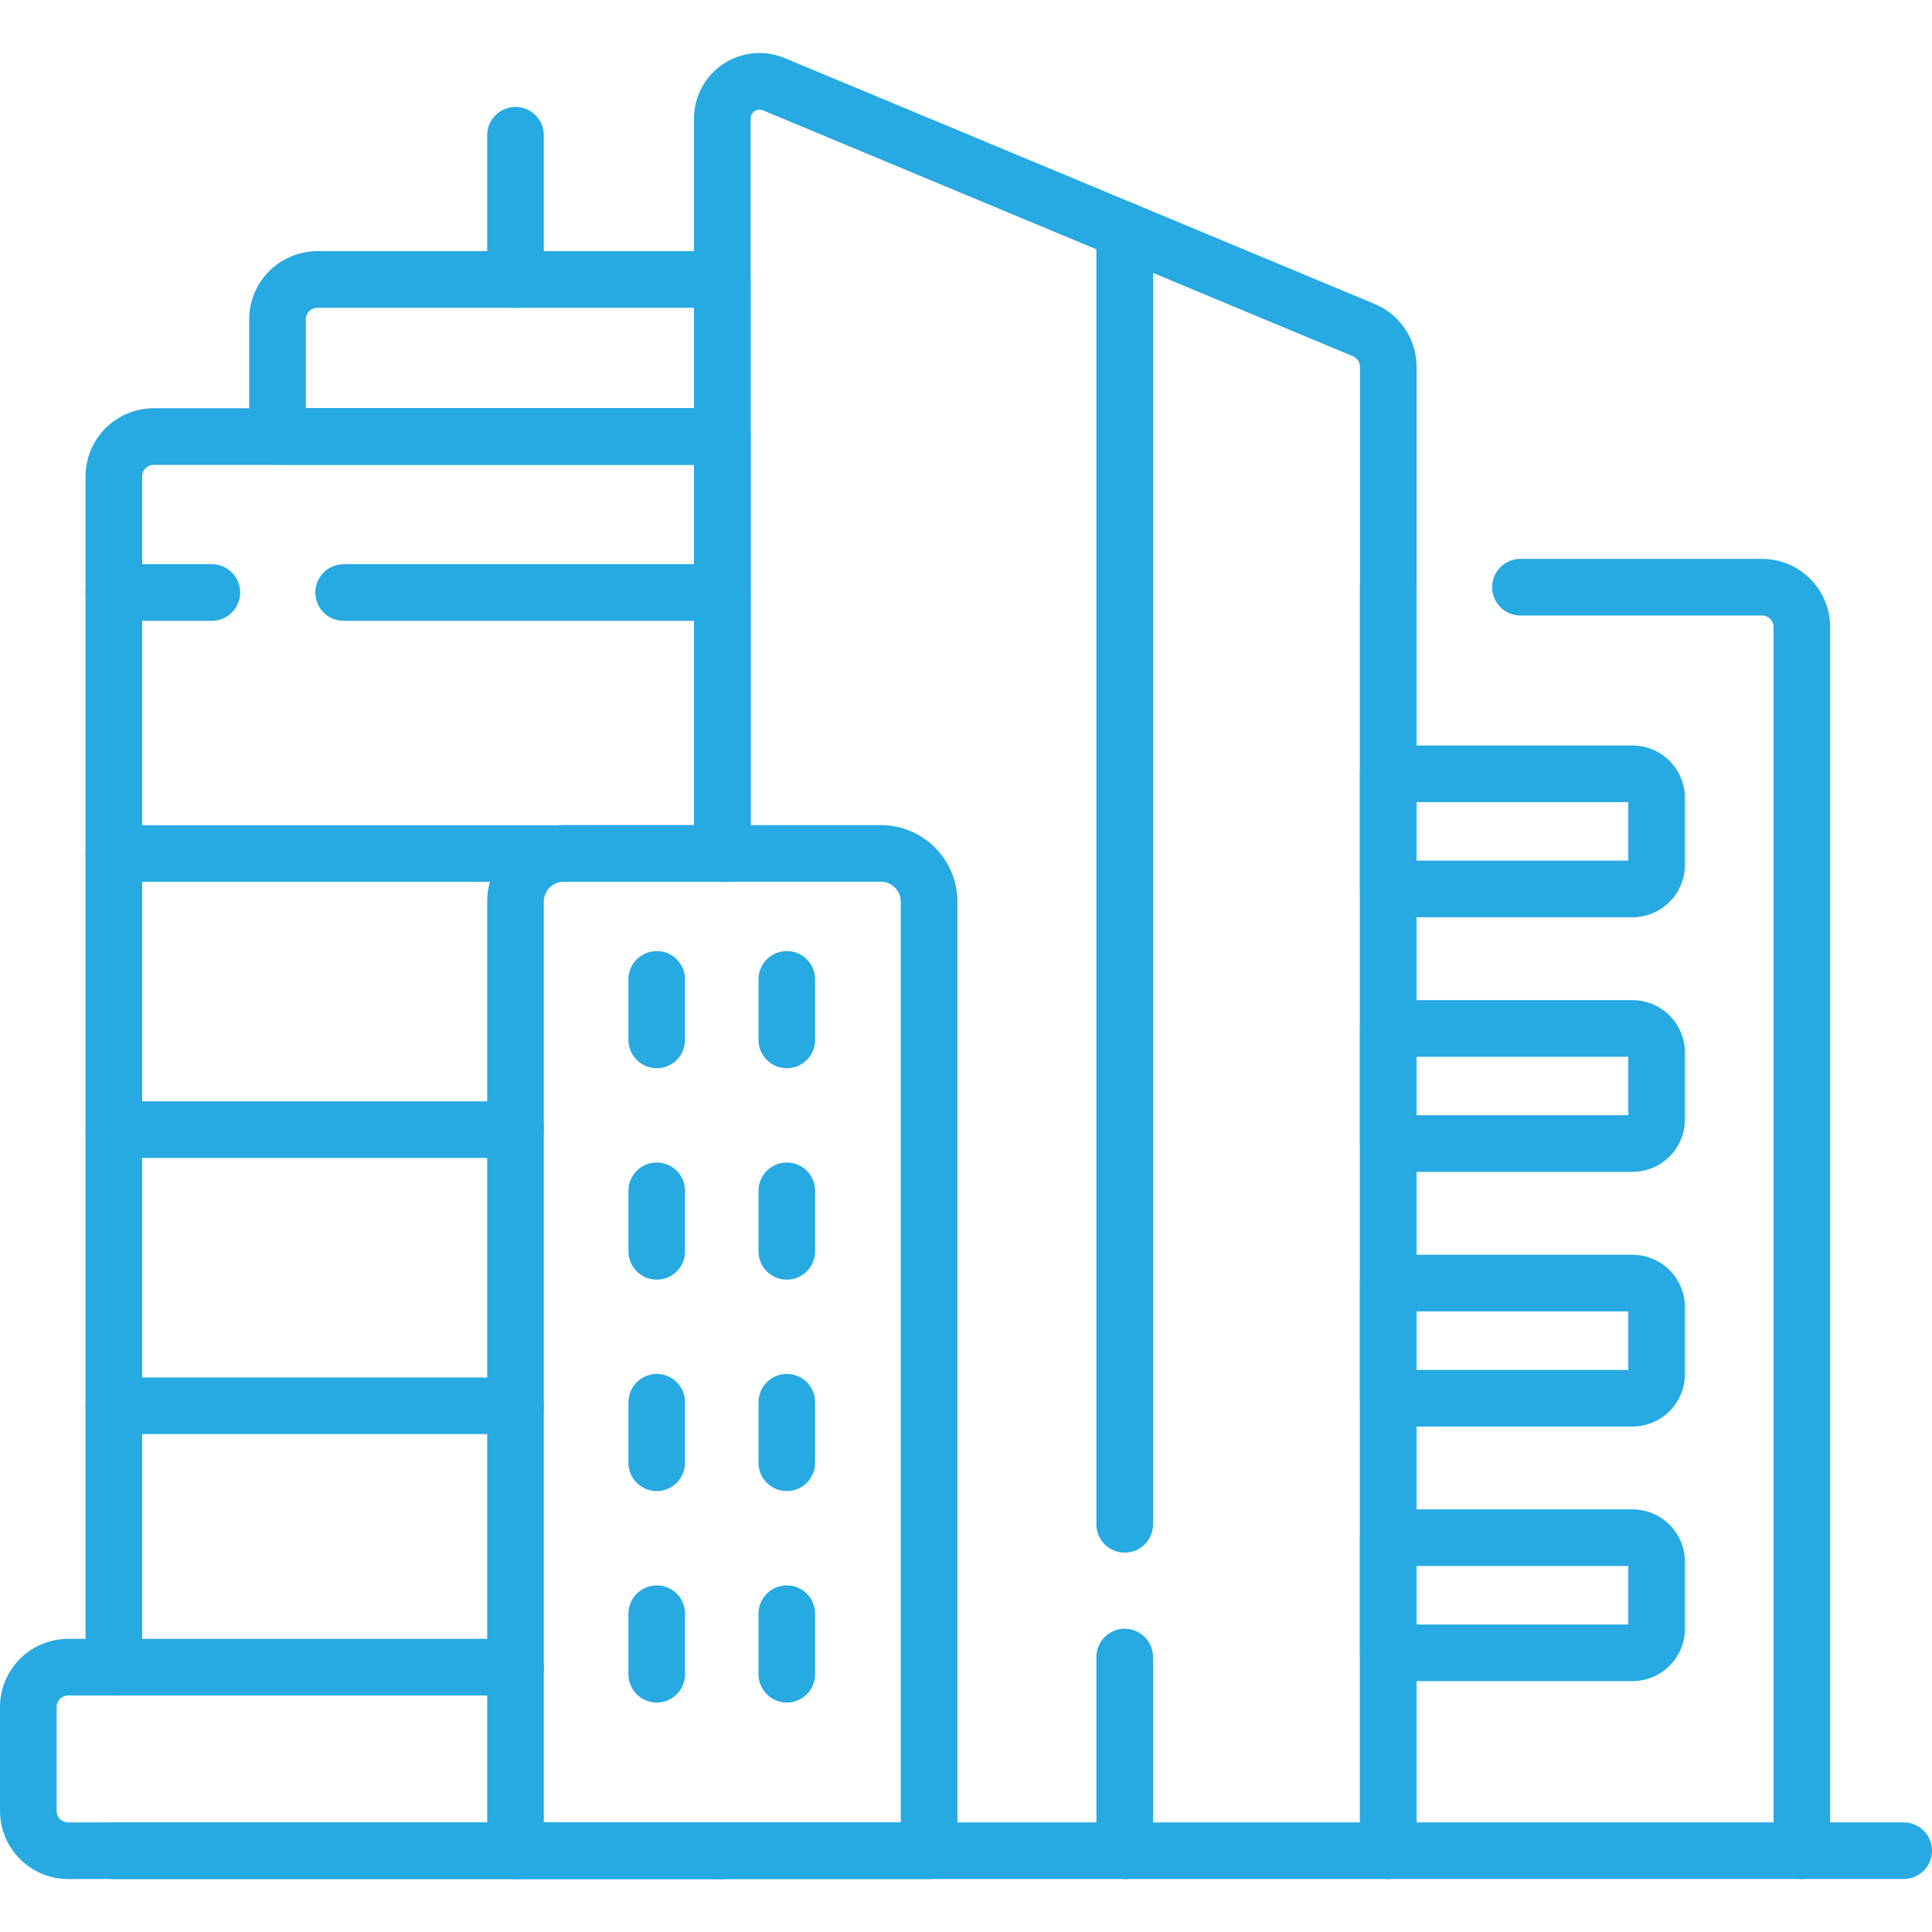
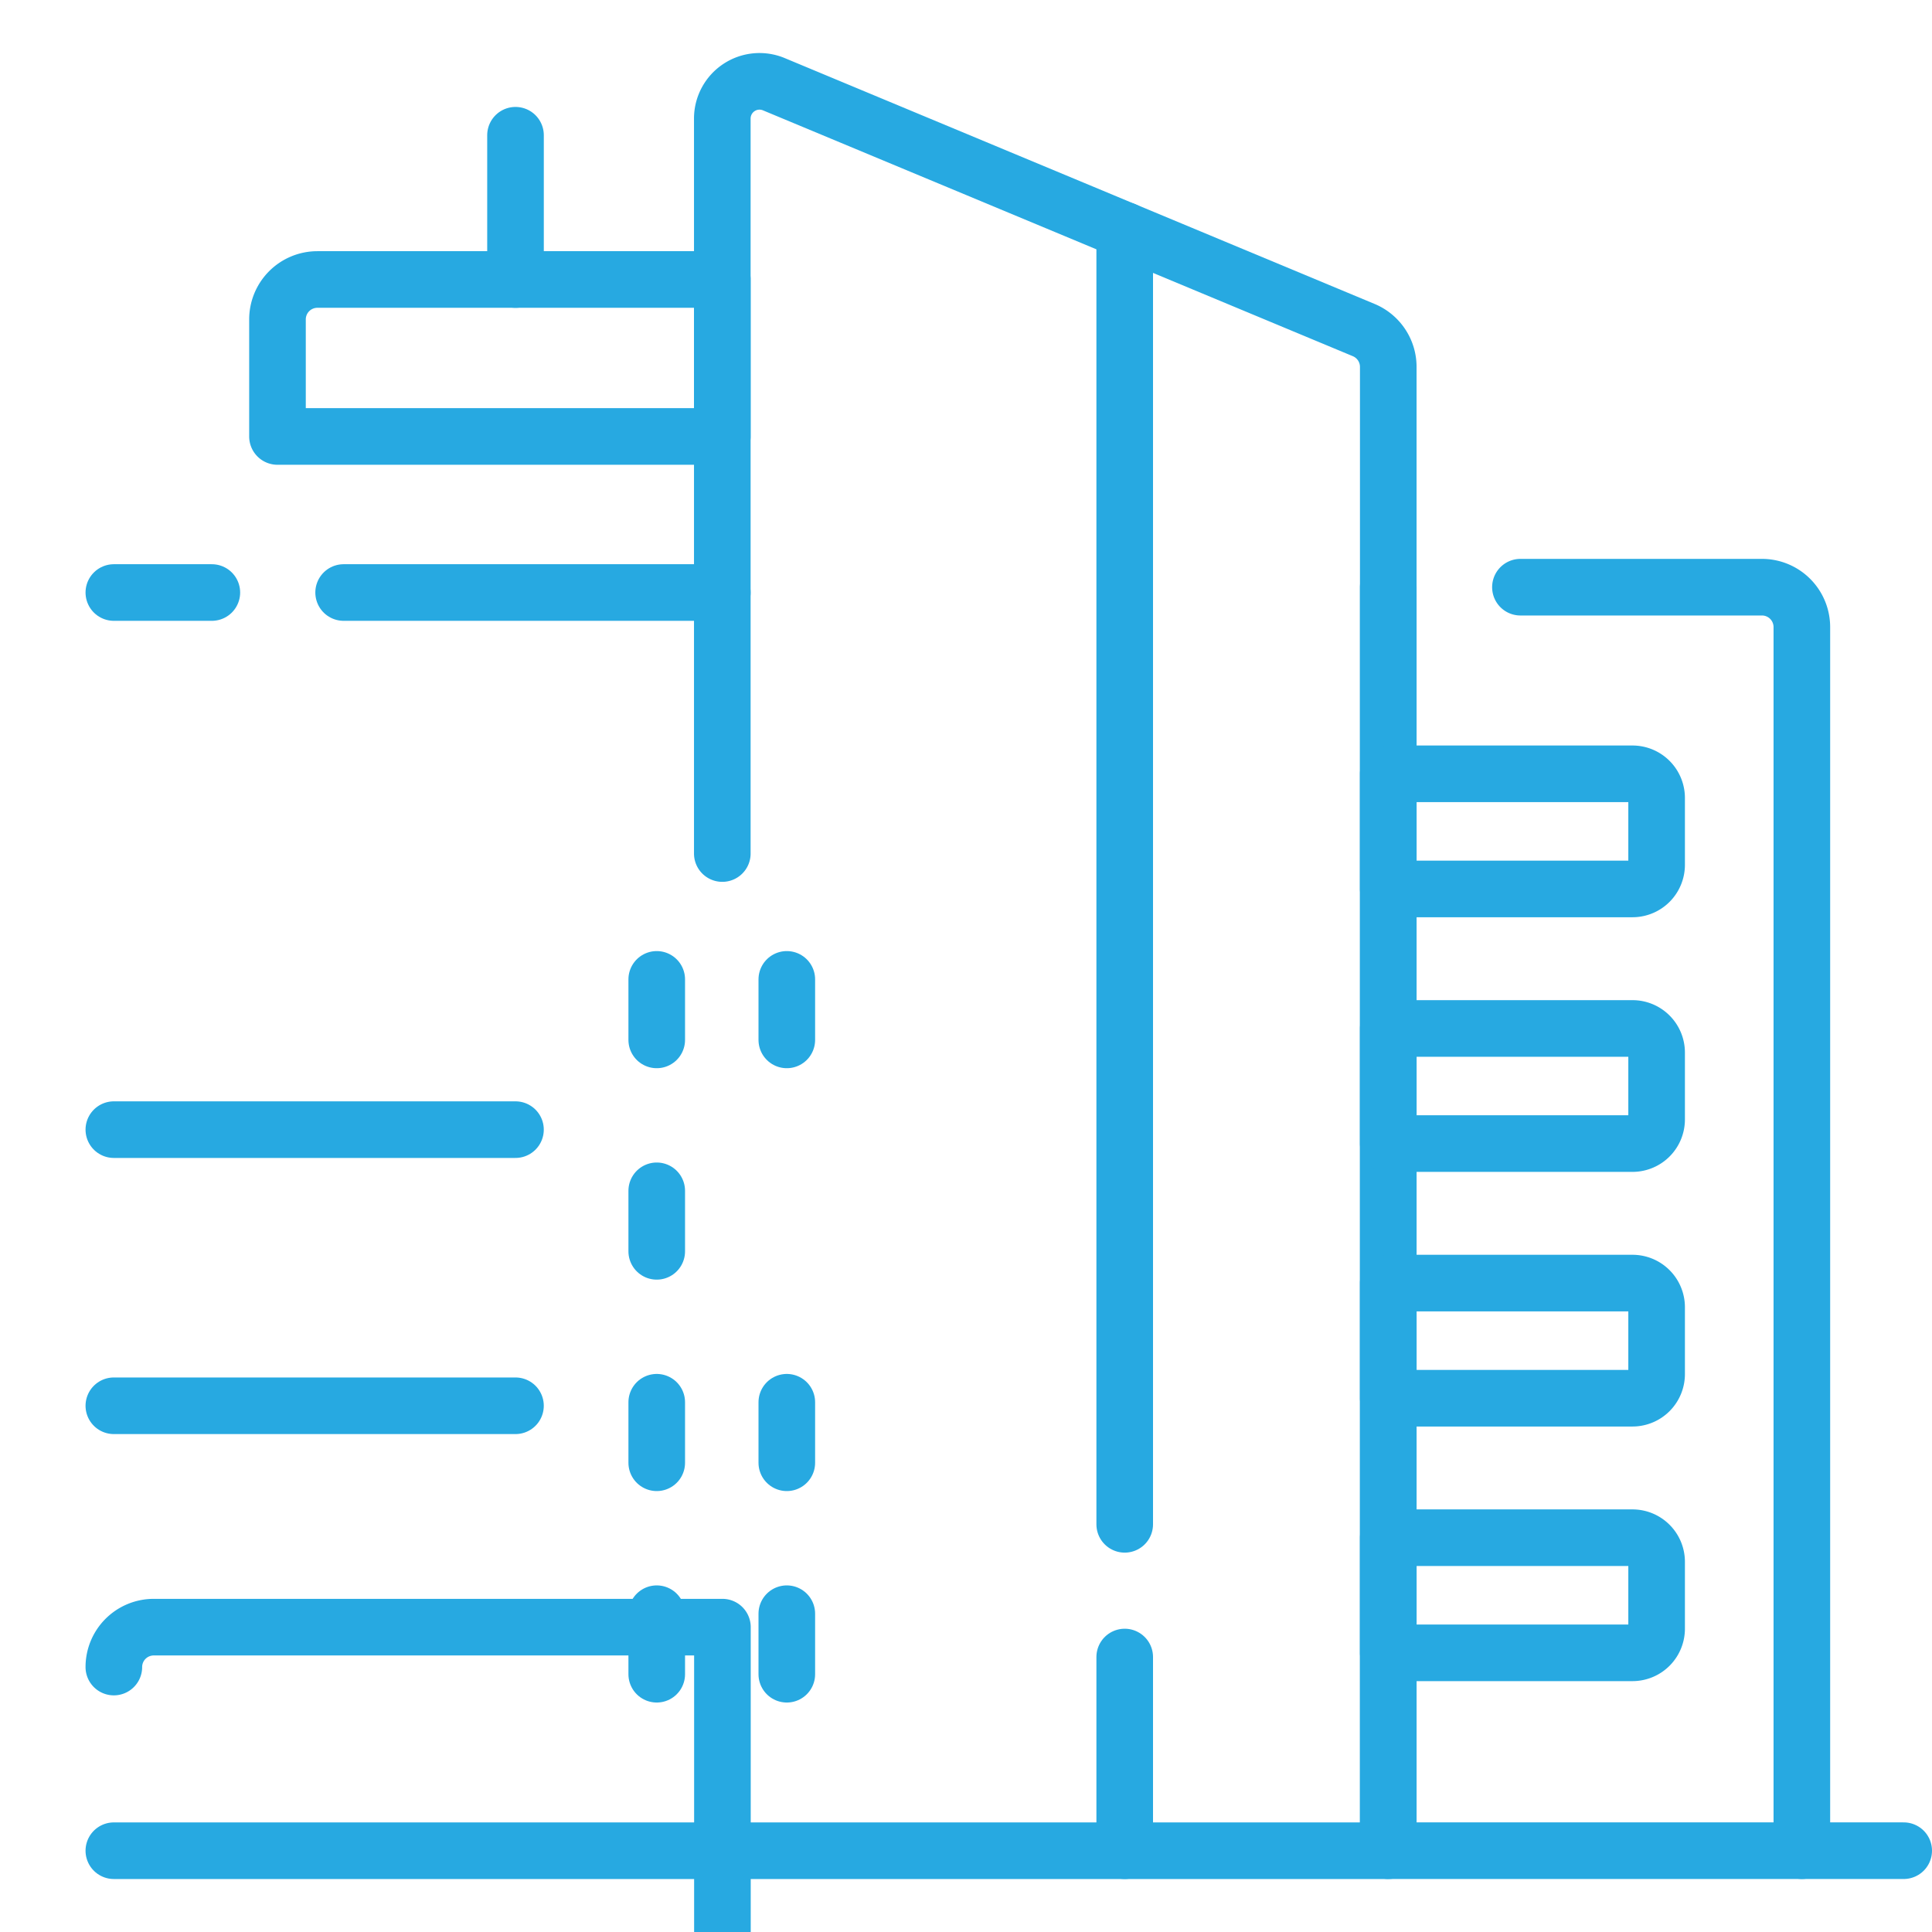
<svg xmlns="http://www.w3.org/2000/svg" width="80" height="80" viewBox="0 0 80 80">
  <defs>
    <clipPath id="clip-path">
      <path id="path189" d="M0-80H80V0H0Z" />
    </clipPath>
  </defs>
  <g id="g185" transform="translate(0 80)">
    <g id="g187" clip-path="url(#clip-path)">
      <g id="g193" transform="translate(62.958 -55.686)">
        <path id="path195" d="M0,0H10a1.653,1.653,0,0,1,1.653,1.653V52.319H-5.473V0" fill="none" stroke="#27a9e1" stroke-linecap="round" stroke-linejoin="round" stroke-miterlimit="10" stroke-width="2.344" />
      </g>
      <g id="g197" transform="translate(4.714 -10.971)">
-         <path id="path199" d="M0,0V-49.3a1.652,1.652,0,0,1,1.653-1.652H25.2v17.27" fill="none" stroke="#27a9e1" stroke-linecap="round" stroke-linejoin="round" stroke-miterlimit="10" stroke-width="2.344" />
+         <path id="path199" d="M0,0a1.652,1.652,0,0,1,1.653-1.652H25.2v17.27" fill="none" stroke="#27a9e1" stroke-linecap="round" stroke-linejoin="round" stroke-miterlimit="10" stroke-width="2.344" />
      </g>
      <g id="g201" transform="translate(4.714 -3.366)">
        <path id="path203" d="M0,0H25.2" fill="none" stroke="#27a9e1" stroke-linecap="round" stroke-linejoin="round" stroke-miterlimit="10" stroke-width="2.344" />
      </g>
      <g id="g205" transform="translate(29.909 -3.366)">
-         <path id="path207" d="M0,0H-27.084a1.654,1.654,0,0,1-1.653-1.653v-4.3A1.654,1.654,0,0,1-27.084-7.6h18.52" fill="none" stroke="#27a9e1" stroke-linecap="round" stroke-linejoin="round" stroke-miterlimit="10" stroke-width="2.344" />
-       </g>
+         </g>
      <g id="g209" transform="translate(13.143 -68.427)">
        <path id="path211" d="M0,0H16.766V6.5H-1.653V1.653A1.653,1.653,0,0,1,0,0Z" fill="none" stroke="#27a9e1" stroke-linecap="round" stroke-linejoin="round" stroke-miterlimit="10" stroke-width="2.344" />
      </g>
      <g id="g213" transform="translate(29.909 -44.657)">
        <path id="path215" d="M0,0V-30.433a1.541,1.541,0,0,1,2.134-1.423l24.425,10.18a1.652,1.652,0,0,1,1.017,1.525V41.291H0" fill="none" stroke="#27a9e1" stroke-linecap="round" stroke-linejoin="round" stroke-miterlimit="10" stroke-width="2.344" />
      </g>
      <g id="g217" transform="translate(21.346 -74.4)">
        <path id="path219" d="M0,0V5.974" fill="none" stroke="#27a9e1" stroke-linecap="round" stroke-linejoin="round" stroke-miterlimit="10" stroke-width="2.344" />
      </g>
      <g id="g221" transform="translate(78.828 -3.367)">
        <path id="path223" d="M0,0H-4.217" fill="none" stroke="#27a9e1" stroke-linecap="round" stroke-linejoin="round" stroke-miterlimit="10" stroke-width="2.344" />
      </g>
      <g id="g225" transform="translate(14.229 -55.465)">
        <path id="path227" d="M0,0H15.68" fill="none" stroke="#27a9e1" stroke-linecap="round" stroke-linejoin="round" stroke-miterlimit="10" stroke-width="2.344" />
      </g>
      <g id="g229" transform="translate(4.714 -55.465)">
        <path id="path231" d="M0,0H4.058" fill="none" stroke="#27a9e1" stroke-linecap="round" stroke-linejoin="round" stroke-miterlimit="10" stroke-width="2.344" />
      </g>
      <g id="g233" transform="translate(4.714 -44.657)">
-         <path id="path235" d="M0,0H25.195" fill="none" stroke="#27a9e1" stroke-linecap="round" stroke-linejoin="round" stroke-miterlimit="10" stroke-width="2.344" />
-       </g>
+         </g>
      <g id="g237" transform="translate(21.345 -33.224)">
        <path id="path239" d="M0,0H-16.631" fill="none" stroke="#27a9e1" stroke-linecap="round" stroke-linejoin="round" stroke-miterlimit="10" stroke-width="2.344" />
      </g>
      <g id="g241" transform="translate(21.345 -21.79)">
        <path id="path243" d="M0,0H-16.631" fill="none" stroke="#27a9e1" stroke-linecap="round" stroke-linejoin="round" stroke-miterlimit="10" stroke-width="2.344" />
      </g>
      <g id="g245" transform="translate(38.472 -3.367)">
-         <path id="path247" d="M0,0H-17.126V-39.295a2,2,0,0,1,2-2H-2a2,2,0,0,1,2,2Z" fill="none" stroke="#27a9e1" stroke-linecap="round" stroke-linejoin="round" stroke-miterlimit="10" stroke-width="2.344" />
-       </g>
+         </g>
      <g id="g249" transform="translate(57.485 -43.191)">
        <path id="path251" d="M0,0H10.112a1,1,0,0,0,1-1V-3.767a1,1,0,0,0-.995-1H0Z" fill="none" stroke="#27a9e1" stroke-linecap="round" stroke-linejoin="round" stroke-miterlimit="10" stroke-width="2.344" />
      </g>
      <g id="g253" transform="translate(57.485 -32.647)">
        <path id="path255" d="M0,0H10.112a1,1,0,0,0,1-1V-3.767a1,1,0,0,0-.995-1H0Z" fill="none" stroke="#27a9e1" stroke-linecap="round" stroke-linejoin="round" stroke-miterlimit="10" stroke-width="2.344" />
      </g>
      <g id="g257" transform="translate(57.485 -22.103)">
        <path id="path259" d="M0,0H10.112a1,1,0,0,0,1-1V-3.767a1,1,0,0,0-.995-1H0Z" fill="none" stroke="#27a9e1" stroke-linecap="round" stroke-linejoin="round" stroke-miterlimit="10" stroke-width="2.344" />
      </g>
      <g id="g261" transform="translate(57.485 -11.56)">
        <path id="path263" d="M0,0H10.112a1,1,0,0,0,1-1V-3.767a1,1,0,0,0-.995-1H0Z" fill="none" stroke="#27a9e1" stroke-linecap="round" stroke-linejoin="round" stroke-miterlimit="10" stroke-width="2.344" />
      </g>
      <g id="g265" transform="translate(46.572 -11.386)">
        <path id="path267" d="M0,0V8.019" fill="none" stroke="#27a9e1" stroke-linecap="round" stroke-linejoin="round" stroke-miterlimit="10" stroke-width="2.344" />
      </g>
      <g id="g269" transform="translate(46.572 -70.458)">
        <path id="path271" d="M0,0V53.577" fill="none" stroke="#27a9e1" stroke-linecap="round" stroke-linejoin="round" stroke-miterlimit="10" stroke-width="2.344" />
      </g>
      <g id="g273" transform="translate(27.194 -39.446)">
        <path id="path275" d="M0,0V2.506" fill="none" stroke="#27a9e1" stroke-linecap="round" stroke-linejoin="round" stroke-miterlimit="10" stroke-width="2.344" />
      </g>
      <g id="g277" transform="translate(32.58 -39.446)">
        <path id="path279" d="M0,0V2.506" fill="none" stroke="#27a9e1" stroke-linecap="round" stroke-linejoin="round" stroke-miterlimit="10" stroke-width="2.344" />
      </g>
      <g id="g281" transform="translate(27.194 -30.691)">
        <path id="path283" d="M0,0V2.506" fill="none" stroke="#27a9e1" stroke-linecap="round" stroke-linejoin="round" stroke-miterlimit="10" stroke-width="2.344" />
      </g>
      <g id="g285" transform="translate(32.58 -30.691)">
-         <path id="path287" d="M0,0V2.506" fill="none" stroke="#27a9e1" stroke-linecap="round" stroke-linejoin="round" stroke-miterlimit="10" stroke-width="2.344" />
-       </g>
+         </g>
      <g id="g289" transform="translate(27.194 -21.936)">
        <path id="path291" d="M0,0V2.506" fill="none" stroke="#27a9e1" stroke-linecap="round" stroke-linejoin="round" stroke-miterlimit="10" stroke-width="2.344" />
      </g>
      <g id="g293" transform="translate(32.58 -21.936)">
        <path id="path295" d="M0,0V2.506" fill="none" stroke="#27a9e1" stroke-linecap="round" stroke-linejoin="round" stroke-miterlimit="10" stroke-width="2.344" />
      </g>
      <g id="g297" transform="translate(27.194 -13.18)">
        <path id="path299" d="M0,0V2.506" fill="none" stroke="#27a9e1" stroke-linecap="round" stroke-linejoin="round" stroke-miterlimit="10" stroke-width="2.344" />
      </g>
      <g id="g301" transform="translate(32.58 -13.18)">
        <path id="path303" d="M0,0V2.506" fill="none" stroke="#27a9e1" stroke-linecap="round" stroke-linejoin="round" stroke-miterlimit="10" stroke-width="2.344" />
      </g>
    </g>
  </g>
</svg>